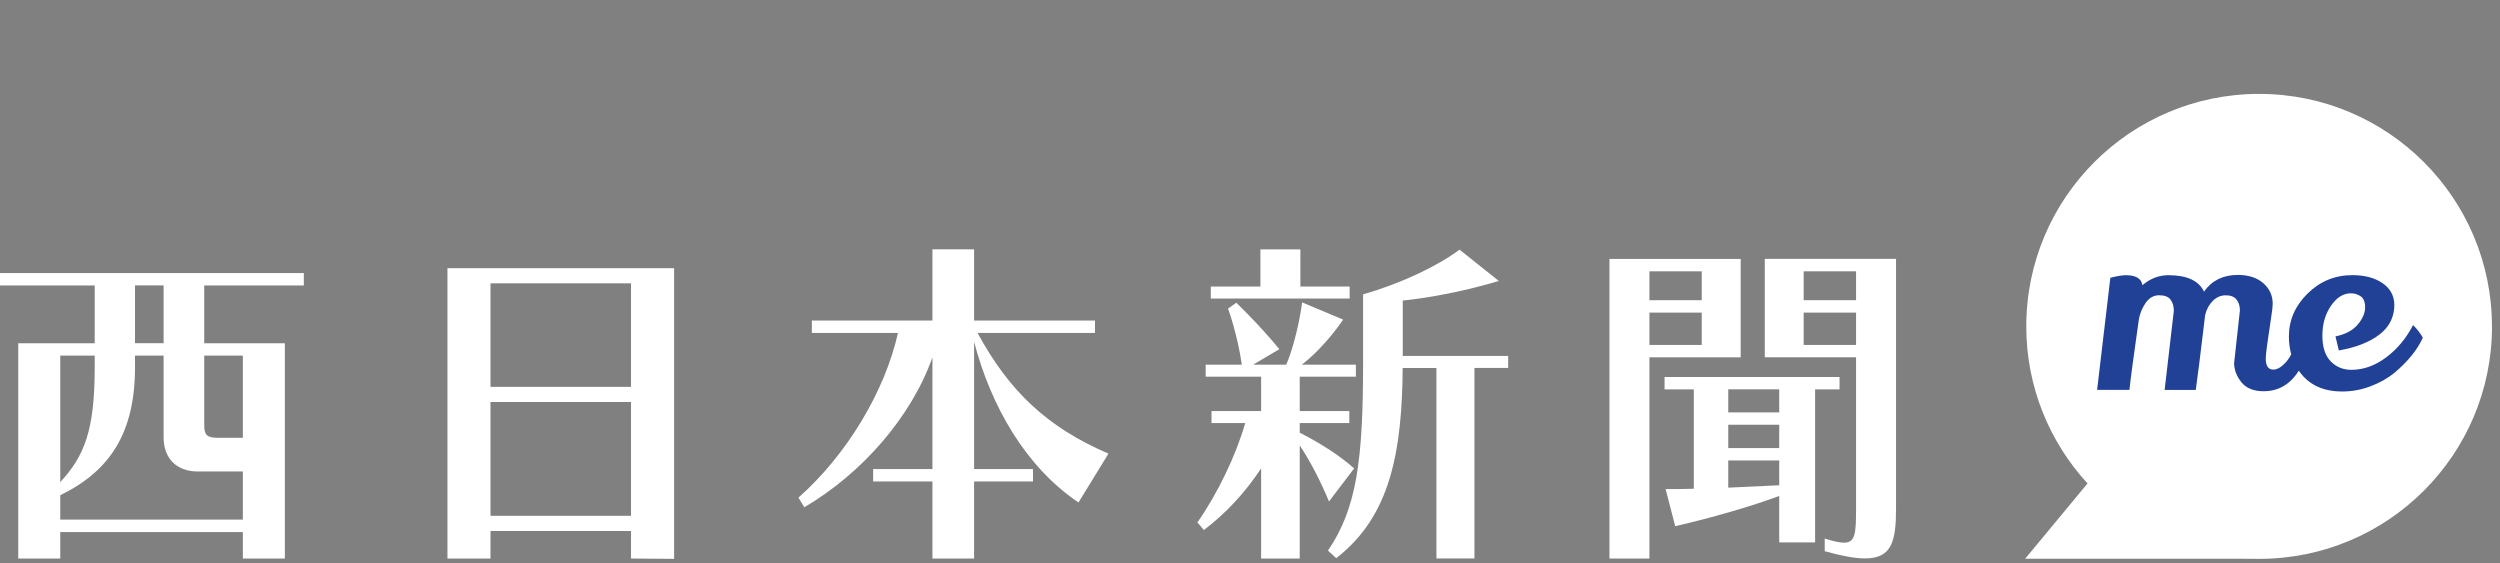
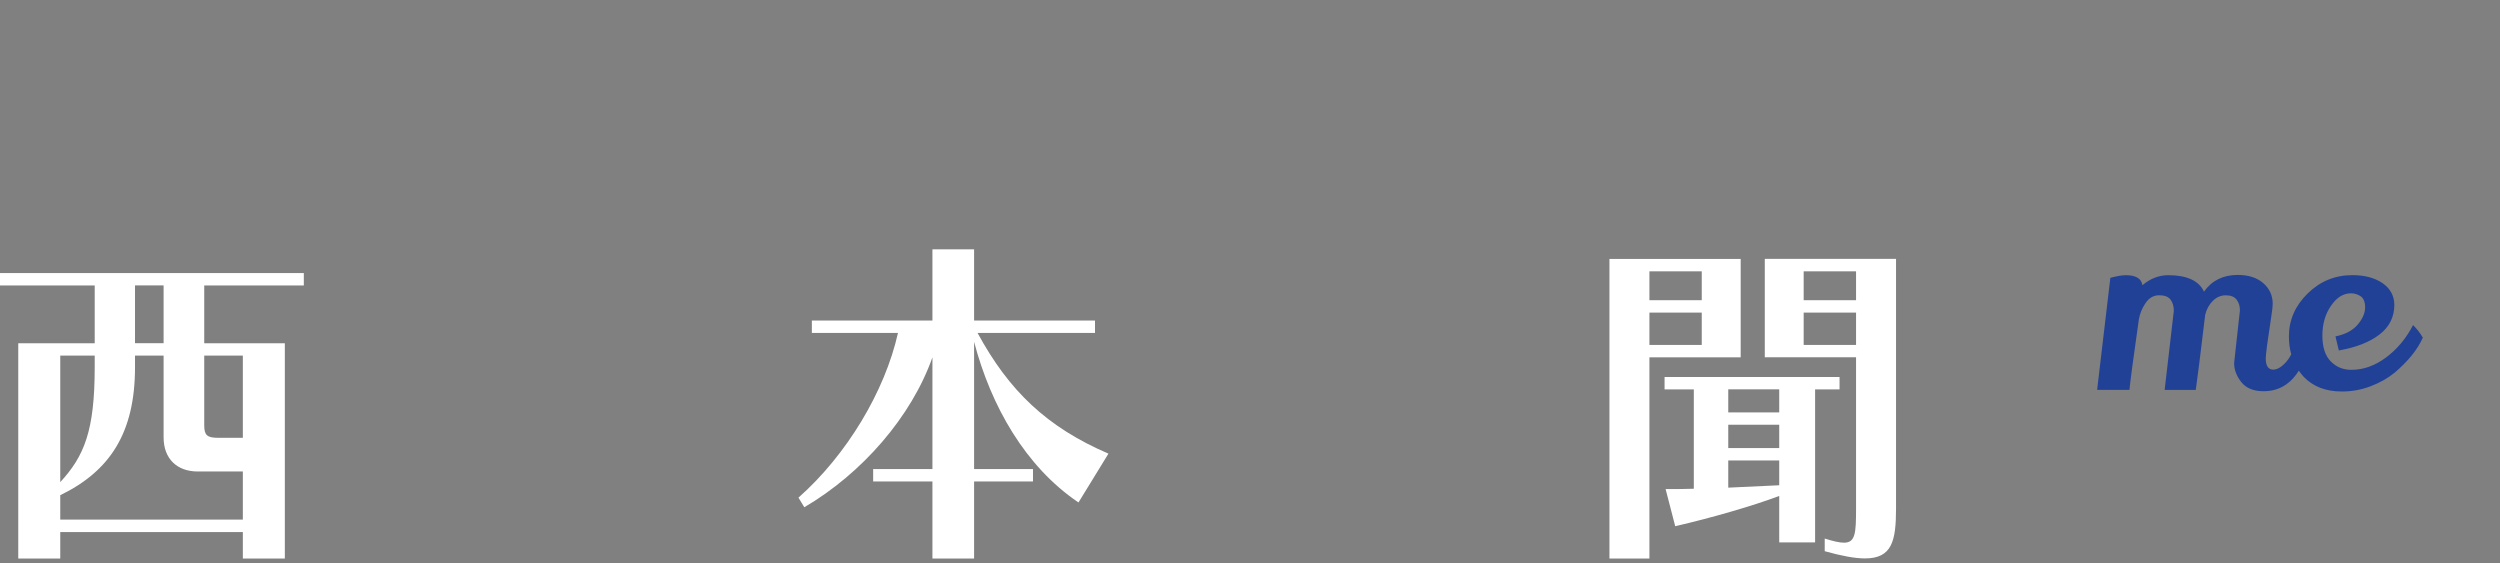
<svg xmlns="http://www.w3.org/2000/svg" width="213" height="48" viewBox="0 0 213 48" fill="none">
  <rect x="0" y="0" width="213" height="48" fill="#808080" stroke="none" />
  <path d="M20.69 47.586V45.33H5.134V47.586H1.556V29.244H8.069V24.323H0V23.267H25.885V24.323H17.401V29.244H24.268V47.586H20.69ZM20.69 40.171H16.846C15.085 40.171 13.939 39.087 13.939 37.269V30.296H11.503V31.291C11.503 36.887 9.36 40.139 5.134 42.19V44.269H20.69V40.167V40.171ZM8.069 30.296H5.134V41.078C7.189 38.85 8.069 36.682 8.069 31.291V30.296ZM13.939 24.318H11.503V29.24H13.939V24.318ZM20.69 30.296H17.401V36.245C17.401 37.064 17.634 37.301 18.575 37.301H20.69V30.296Z" fill="white" />
-   <path d="M53.763 47.586V45.242H41.79V47.586H38.123V22.853H57.434V47.614L53.768 47.586H53.763ZM53.763 24.141H41.79V32.961H53.763V24.141ZM53.763 34.25H41.79V43.948H53.763V34.25Z" fill="white" />
  <path d="M91.887 42.809C87.368 39.762 84.433 34.603 82.993 29.123V39.967H88.011V41.023H82.993V47.586H79.443V41.023H74.393V39.967H79.443V30.445C77.654 35.515 73.428 40.348 68.527 43.218L68.029 42.399C72.138 38.766 75.394 33.347 76.508 28.365H69.17V27.309H79.443V21.243H82.993V27.309H93.294V28.365H83.287C85.956 33.287 89.185 36.394 94.44 38.65L91.887 42.809Z" fill="white" />
-   <path d="M107.447 47.586V39.911C106.04 42.023 104.484 43.693 102.574 45.158L102.015 44.511C103.748 42.051 105.3 38.799 106.096 36.045H103.222V35.022H107.447V32.091H102.723V31.068H105.803C105.421 28.43 104.629 26.291 104.629 26.291L105.332 25.793C105.332 25.793 107.21 27.579 109.003 29.747L106.772 31.068H109.59C110.587 28.663 110.942 25.765 110.942 25.765L114.436 27.23C114.436 27.23 112.94 29.514 110.914 31.068H115.521V32.091H110.737V35.022H114.962V36.045H110.737V36.864C112.409 37.715 114.142 38.799 115.372 39.911L113.229 42.725C112.581 41.144 111.645 39.297 110.737 37.948V47.586H107.452H107.447ZM103.161 25.435V24.411H107.387V21.248H110.792V24.411H114.99V25.435H103.161ZM122.384 47.586V31.352H119.509C119.449 38.441 118.484 43.981 113.844 47.554L113.141 46.912C115.605 43.307 116.136 39.148 116.136 30.882V25.081C119.365 24.146 122.416 22.709 124.354 21.271L127.699 23.937C124.881 24.788 121.829 25.374 119.514 25.607V30.324H128.496V31.347H125.622V47.581H122.393L122.384 47.586Z" fill="white" />
  <path d="M137.125 47.586V22.062H148.306V30.445H140.53V47.586H137.125ZM144.989 23.118H140.53V25.579H144.989V23.118ZM144.989 26.635H140.53V29.389H144.989V26.635ZM151.59 46.209V42.255C149.331 43.107 145.781 44.13 142.729 44.833L141.909 41.669C142.673 41.669 143.67 41.669 144.313 41.641V33.175H141.821V32.119H156.729V33.175H154.647V46.214H151.595L151.59 46.209ZM151.59 33.171H147.248V35.134H151.59V33.171ZM151.59 36.185H147.248V38.176H151.59V36.185ZM151.59 39.232H147.248V41.548L151.59 41.344V39.232ZM155.466 45.884C156.198 46.116 156.729 46.237 157.111 46.237C158.08 46.237 158.136 45.419 158.136 43.335V30.44H150.36V22.058H161.542V43.33C161.542 46.112 161.188 47.577 158.9 47.577C158.047 47.577 156.934 47.372 155.466 46.963V45.879V45.884ZM158.136 23.118H153.673V25.579H158.136V23.118ZM158.136 26.635H153.673V29.389H158.136V26.635Z" fill="white" />
-   <path d="M212.314 27.807C212.314 16.871 203.434 8 192.477 8C181.519 8 172.639 16.866 172.639 27.807C172.639 32.966 174.619 37.664 177.857 41.19L172.542 47.605H190.828C191.396 47.605 191.955 47.614 192.481 47.614C203.434 47.614 212.319 38.748 212.319 27.807H212.314Z" fill="white" />
  <path d="M205.597 27.69C205.009 28.827 204.24 29.749 203.294 30.454C202.347 31.159 201.364 31.509 200.333 31.509C199.634 31.509 199.047 31.269 198.576 30.785C198.105 30.306 197.867 29.574 197.867 28.593C197.867 27.611 198.109 26.764 198.599 26.054C199.084 25.345 199.653 24.99 200.296 24.99C200.599 24.99 200.874 25.073 201.13 25.243C201.382 25.414 201.508 25.732 201.508 26.197C201.508 26.662 201.298 27.151 200.883 27.648C200.464 28.15 199.83 28.486 198.981 28.662L199.27 29.859C200.739 29.601 201.89 29.15 202.734 28.5C203.578 27.851 203.998 27.003 203.998 25.962C203.984 25.188 203.648 24.575 202.991 24.124C202.333 23.672 201.475 23.442 200.422 23.442C198.939 23.442 197.671 23.963 196.608 25.008C195.545 26.054 195.014 27.27 195.014 28.666C195.014 29.214 195.084 29.721 195.214 30.191C195.093 30.417 194.963 30.624 194.823 30.79C194.417 31.255 194.04 31.49 193.681 31.49C193.256 31.49 193.042 31.172 193.042 30.537C193.042 30.186 193.2 28.993 193.513 26.962C193.597 26.446 193.634 26.091 193.634 25.884C193.634 25.179 193.368 24.594 192.832 24.124C192.296 23.659 191.573 23.424 190.655 23.424C189.41 23.424 188.45 23.898 187.779 24.847C187.34 23.912 186.324 23.447 184.734 23.447C183.937 23.447 183.205 23.732 182.534 24.299C182.45 23.732 181.979 23.447 181.117 23.447C180.814 23.447 180.375 23.52 179.802 23.668L178.674 33.218H181.429C181.485 32.582 181.751 30.578 182.231 27.206C182.315 26.718 182.506 26.257 182.804 25.815C183.107 25.377 183.49 25.156 183.956 25.156C184.422 25.156 184.748 25.28 184.935 25.534C185.121 25.782 185.21 26.1 185.21 26.478L184.427 33.222H187.079C187.201 32.398 187.471 30.265 187.881 26.823C188.002 26.335 188.221 25.939 188.539 25.626C188.856 25.317 189.219 25.16 189.639 25.16C190.058 25.16 190.361 25.28 190.552 25.524C190.744 25.768 190.841 26.073 190.841 26.441L190.347 30.933C190.347 31.499 190.552 32.043 190.963 32.559C191.373 33.075 192.002 33.333 192.855 33.333C194.128 33.333 195.13 32.748 195.858 31.582C195.988 31.767 196.128 31.946 196.287 32.117C197.084 32.941 198.165 33.356 199.536 33.356C200.371 33.356 201.186 33.209 201.974 32.909C202.762 32.61 203.443 32.227 204.021 31.753C205.172 30.776 205.974 29.781 206.426 28.767C206.179 28.348 205.904 27.994 205.606 27.713L205.597 27.69Z" fill="#214197" />
</svg>